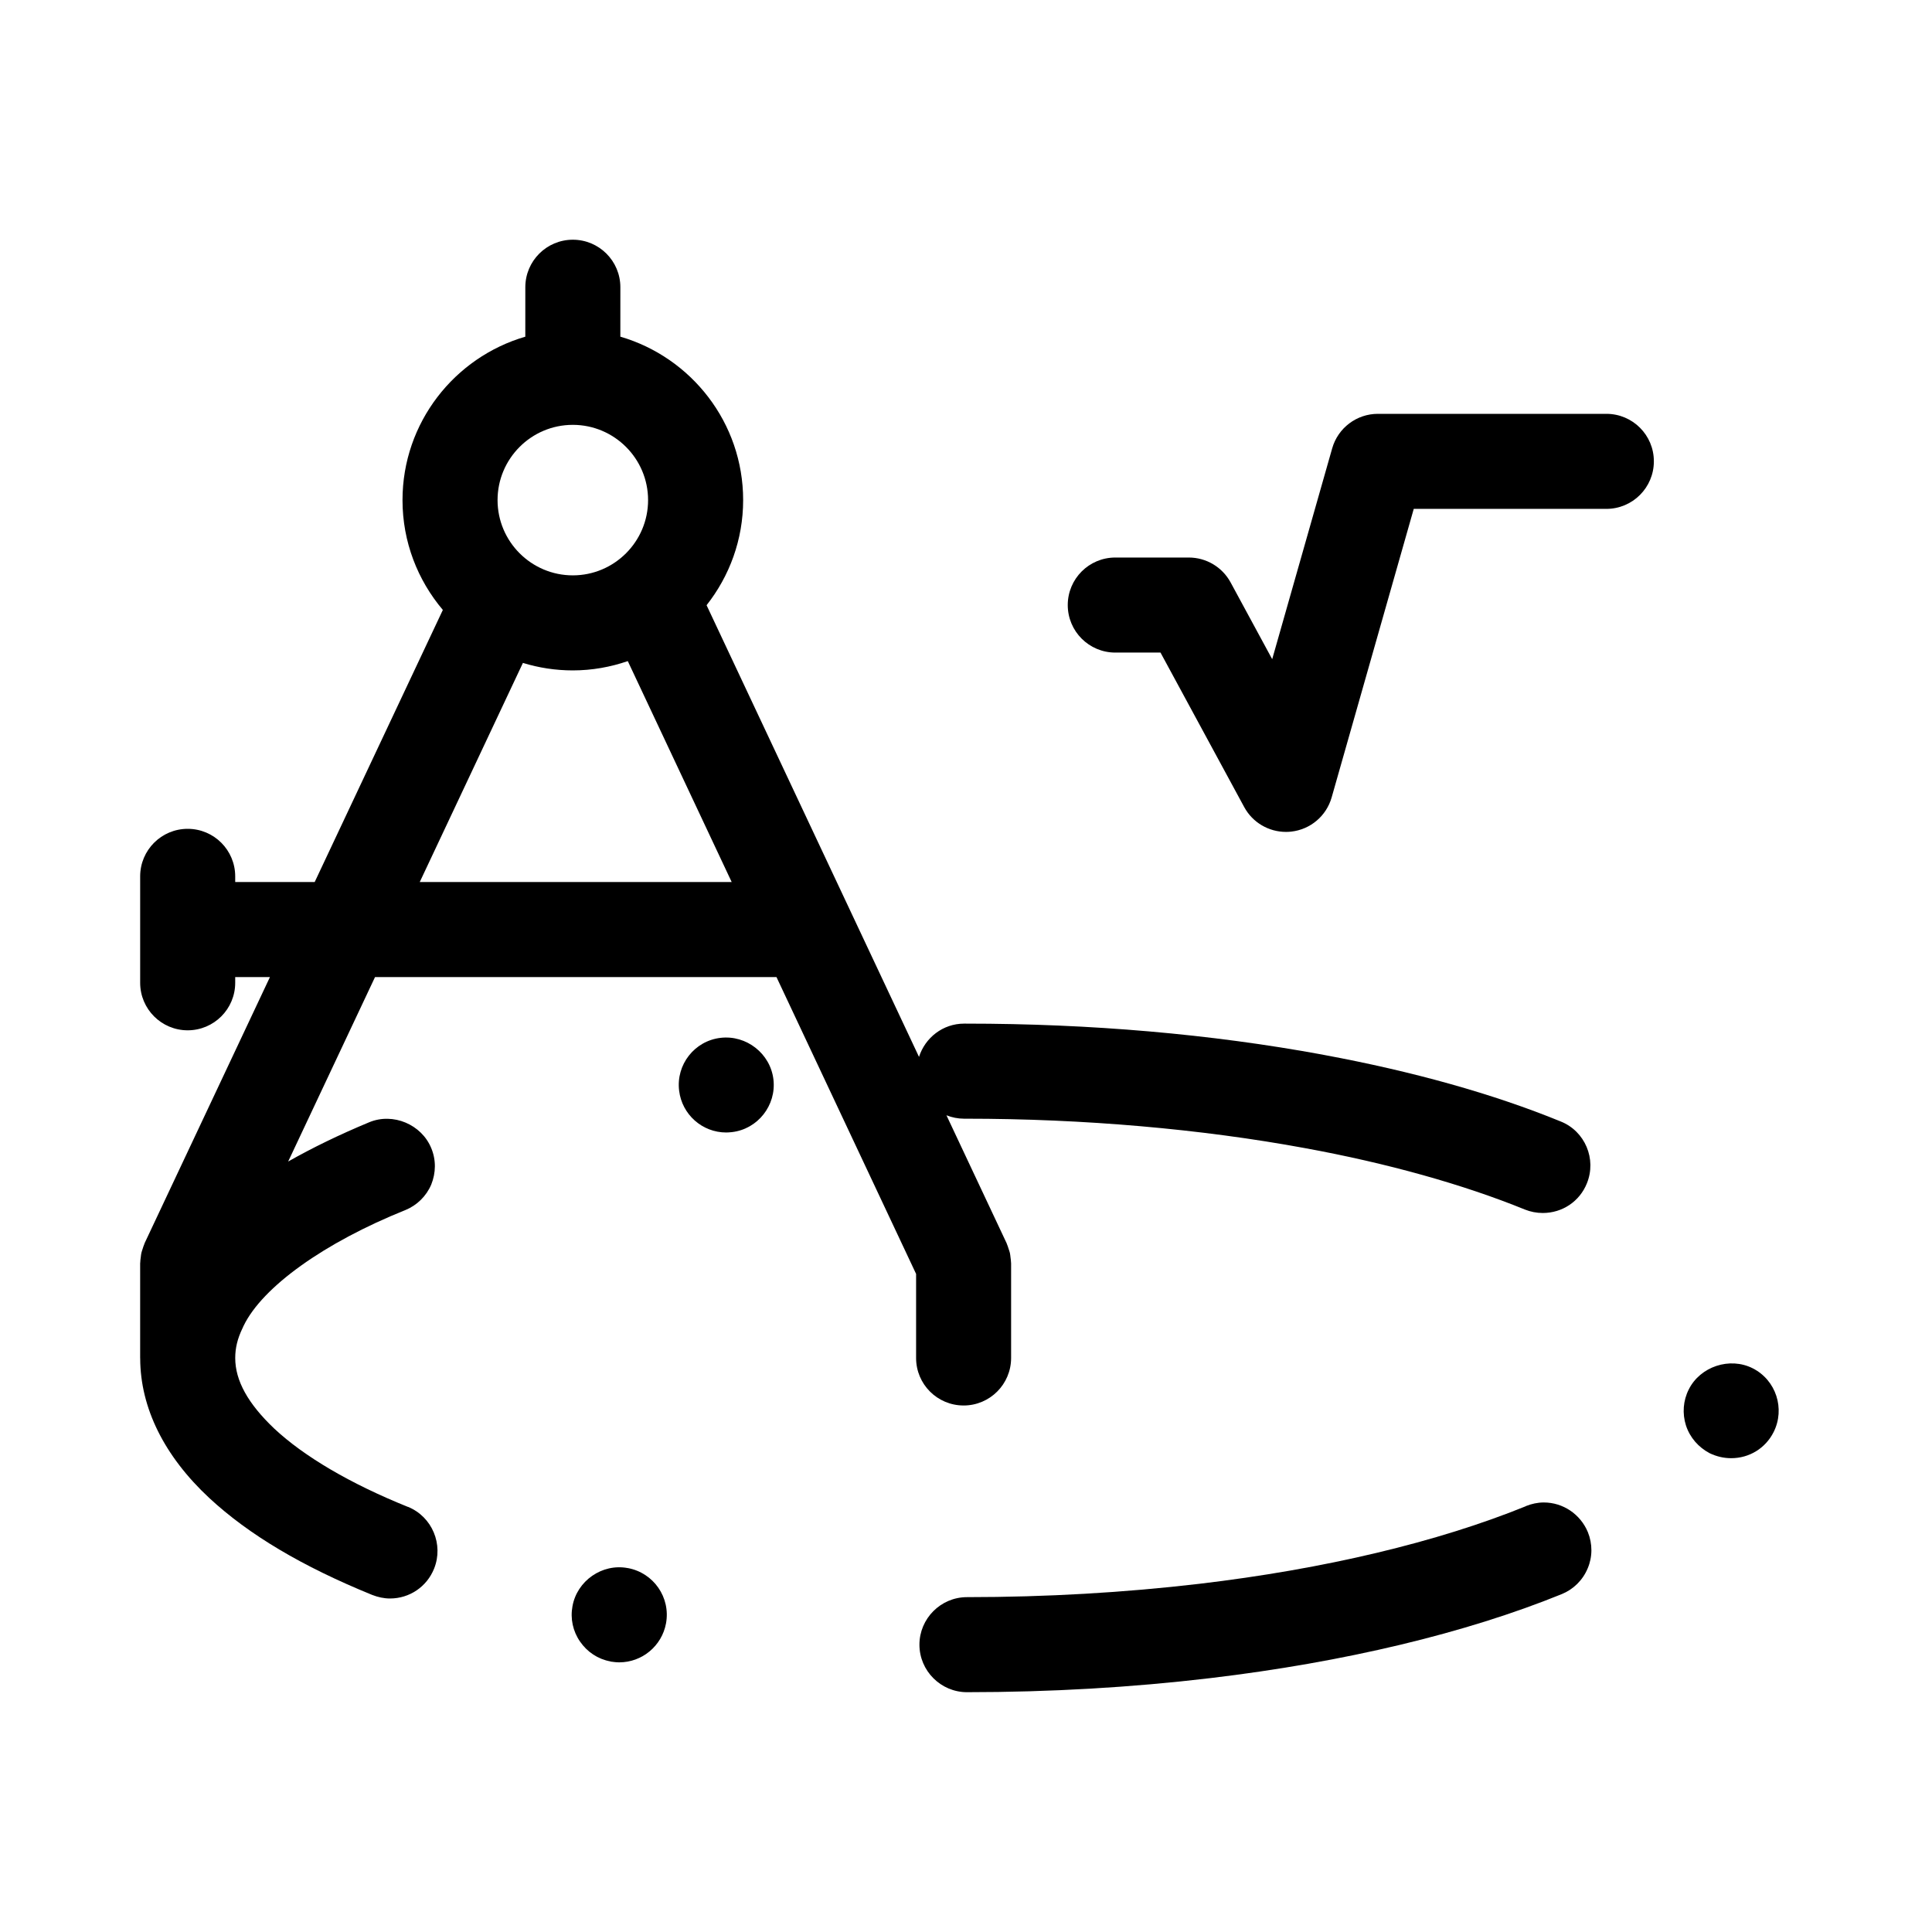
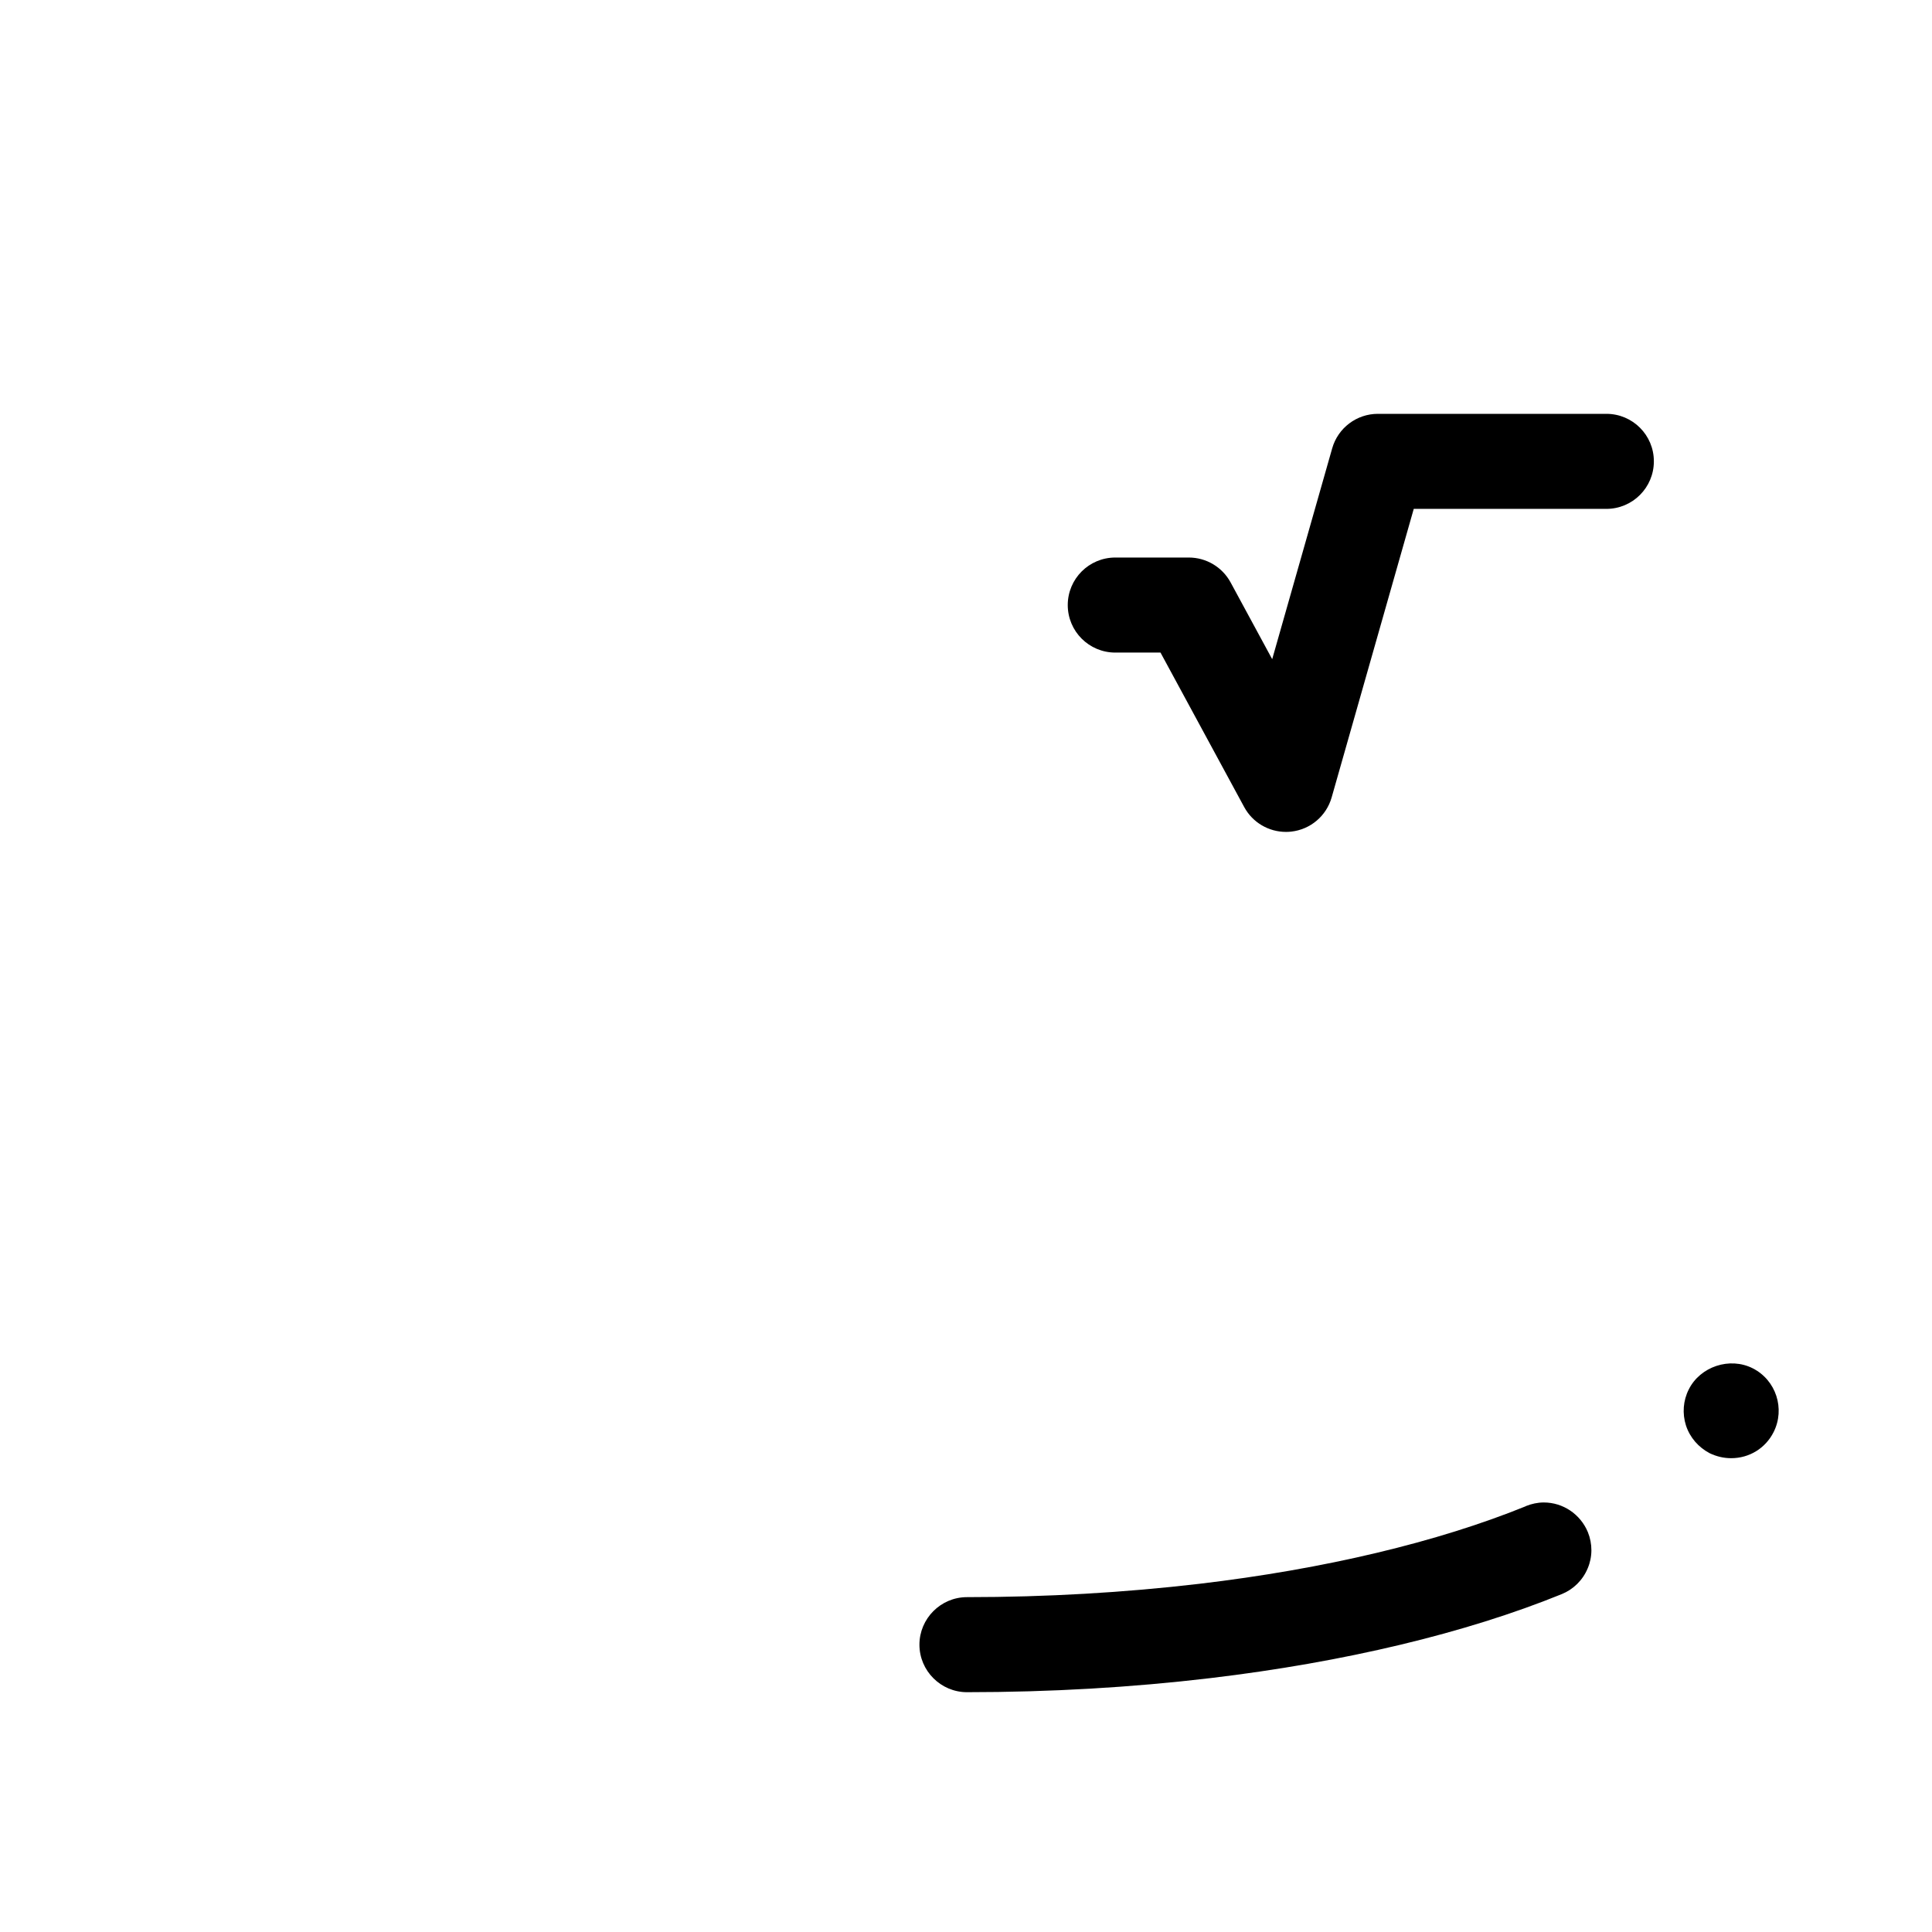
<svg xmlns="http://www.w3.org/2000/svg" fill="#000000" width="800px" height="800px" version="1.1" viewBox="144 144 512 512">
  <g>
-     <path d="m399.36 516.47c6.957 0 12.594-5.637 12.594-12.594v-25.082c0-0.074-0.02-0.145-0.02-0.223-0.012-0.48-0.082-0.953-0.145-1.43-0.051-0.363-0.07-0.73-0.152-1.078-0.086-0.379-0.227-0.742-0.348-1.113-0.141-0.434-0.266-0.871-0.453-1.285-0.035-0.074-0.047-0.156-0.082-0.227l-15.934-33.875c1.465 0.578 3.043 0.902 4.672 0.902h0.508c31.18 0 62.266 2.715 89.879 7.809 21.766 3.981 41.918 9.621 58.242 16.27 1.516 0.605 3.125 0.91 4.734 0.91 5.188 0 9.773-3.074 11.688-7.863 2.621-6.449-0.508-13.805-6.902-16.375-17.984-7.356-39.094-13.25-62.676-17.633l-0.504-0.102c-29.574-5.441-61.367-8.211-94.465-8.211h-0.504c-5.617 0-10.328 3.742-11.945 8.816l-56.297-119.7c6.051-7.684 9.691-17.34 9.691-27.855 0-20.516-13.77-37.84-32.543-43.312l0.004-13.098c0-6.957-5.637-12.594-12.594-12.594-6.953 0-12.594 5.637-12.594 12.594l-0.004 13.105c-18.773 5.465-32.543 22.797-32.543 43.312 0 11.082 4.035 21.234 10.691 29.102l-33.965 72.109h-21.062v-1.508c0-6.957-5.637-12.594-12.594-12.594s-12.594 5.637-12.594 12.594v28.207c0 6.957 5.637 12.594 12.594 12.594s12.594-5.637 12.594-12.594v-1.512h9.203l-33.199 70.492c-0.035 0.07-0.047 0.145-0.074 0.223-0.191 0.422-0.324 0.875-0.469 1.324-0.117 0.363-0.25 0.715-0.332 1.078-0.082 0.359-0.105 0.73-0.156 1.098-0.059 0.473-0.137 0.945-0.141 1.422 0 0.074-0.023 0.152-0.023 0.227v25.078c0 0.035 0.012 0.07 0.012 0.105 0.031 13.113 6.367 25.875 18.285 36.98 10.531 9.773 24.637 18.141 43.176 25.699 1.562 0.605 3.125 0.953 4.734 0.953 5.188 0 9.773-3.125 11.688-7.906 2.57-6.402-0.504-13.754-6.902-16.375h-0.051c-15.266-6.152-27.508-13.352-35.418-20.758-6.953-6.606-10.328-12.699-10.328-18.691 0-2.672 0.605-5.144 1.914-7.863 0.051-0.102 0.102-0.203 0.152-0.301v-0.051c0.051-0.105 0.102-0.203 0.152-0.309 4.988-10.328 21.41-22.066 42.875-30.684 3.074-1.258 5.543-3.68 6.852-6.75 1.258-3.125 1.309-6.551 0-9.672-2.57-6.246-10.078-9.473-16.426-6.852-8.047 3.344-15.141 6.812-21.492 10.414l23.02-48.883h106.39l37 78.668v22.27c-0.012 6.957 5.629 12.594 12.586 12.594zm-103.58-259.88h0.023 0.023c10.988 0.016 19.922 8.953 19.922 19.941 0 11-8.949 19.945-19.945 19.945-11 0-19.945-8.949-19.945-19.945 0-10.988 8.934-19.934 19.922-19.941zm-40.543 121.16 27.34-58.07c4.188 1.285 8.621 1.984 13.219 1.984 5.106 0 9.996-0.891 14.574-2.465l27.531 58.543-82.664 0.004z" />
-     <path d="m334.96 419.04c-6.902 0.801-11.84 7.098-10.984 14 0.754 6.297 6.098 11.082 12.496 11.082 0.453 0 0.957-0.051 1.512-0.102 6.852-0.805 11.789-7.106 10.984-13.961-0.809-6.844-7.156-11.824-14.008-11.02z" />
-     <path d="m310.37 559.55h-0.051c-6.75-1.258-13.402 3.375-14.609 10.125-0.605 3.273 0.102 6.606 2.016 9.371 1.914 2.766 4.734 4.637 8.012 5.238 0.051 0 0.051 0.051 0.102 0.051 0.754 0.102 1.512 0.203 2.266 0.203 6.047 0 11.285-4.332 12.395-10.328 1.258-6.852-3.277-13.398-10.129-14.66z" />
    <path d="m608.48 506.61c-6.098-3.074-13.906-0.457-16.93 5.586-1.512 2.973-1.762 6.402-0.75 9.574 1.059 3.223 3.324 5.789 6.297 7.356 1.809 0.855 3.672 1.309 5.691 1.309 4.785 0 9.07-2.621 11.23-6.902 3.125-6.191 0.652-13.801-5.539-16.922z" />
    <path d="m553.11 542.17c-1.613 0-3.223 0.352-4.731 0.957-0.055 0-0.055 0-0.055 0.051-23.328 9.473-53.246 16.625-86.555 20.555-19.75 2.316-40.457 3.527-61.516 3.527-6.953 0-12.594 5.691-12.594 12.594 0 6.953 5.691 12.594 12.594 12.594 22.016 0 43.73-1.258 64.488-3.727 35.574-4.231 67.762-11.941 93.156-22.27 3.074-1.258 5.543-3.68 6.852-6.805 1.309-3.066 1.309-6.5 0.051-9.617-1.973-4.734-6.551-7.859-11.691-7.859z" />
    <path d="m569.71 253.67h-60.555c-5.629 0-10.574 3.734-12.113 9.148l-15.898 55.871-11.023-20.344c-2.207-4.066-6.453-6.594-11.074-6.594h-19.488c-6.957 0-12.594 5.637-12.594 12.594 0 6.957 5.637 12.594 12.594 12.594h11.984l22.176 40.93c2.215 4.098 6.488 6.594 11.07 6.594 0.457 0 0.922-0.023 1.379-0.074 5.094-0.559 9.336-4.144 10.734-9.074l21.754-76.457h51.039c6.957 0 12.594-5.637 12.594-12.594 0.012-6.957-5.625-12.594-12.578-12.594z" />
  </g>
</svg>